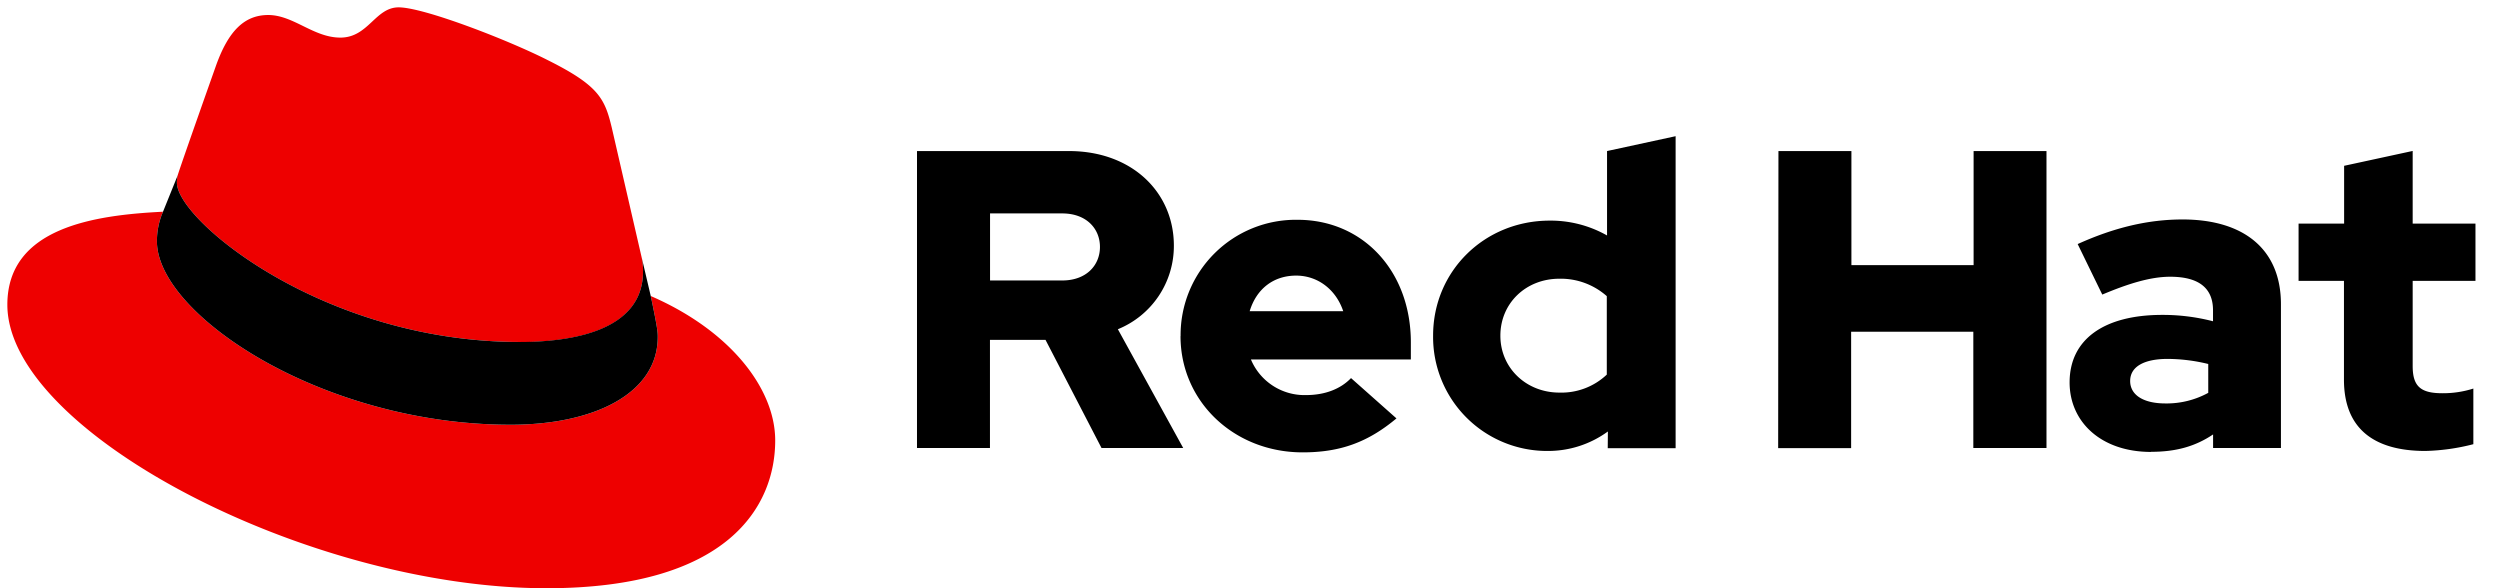
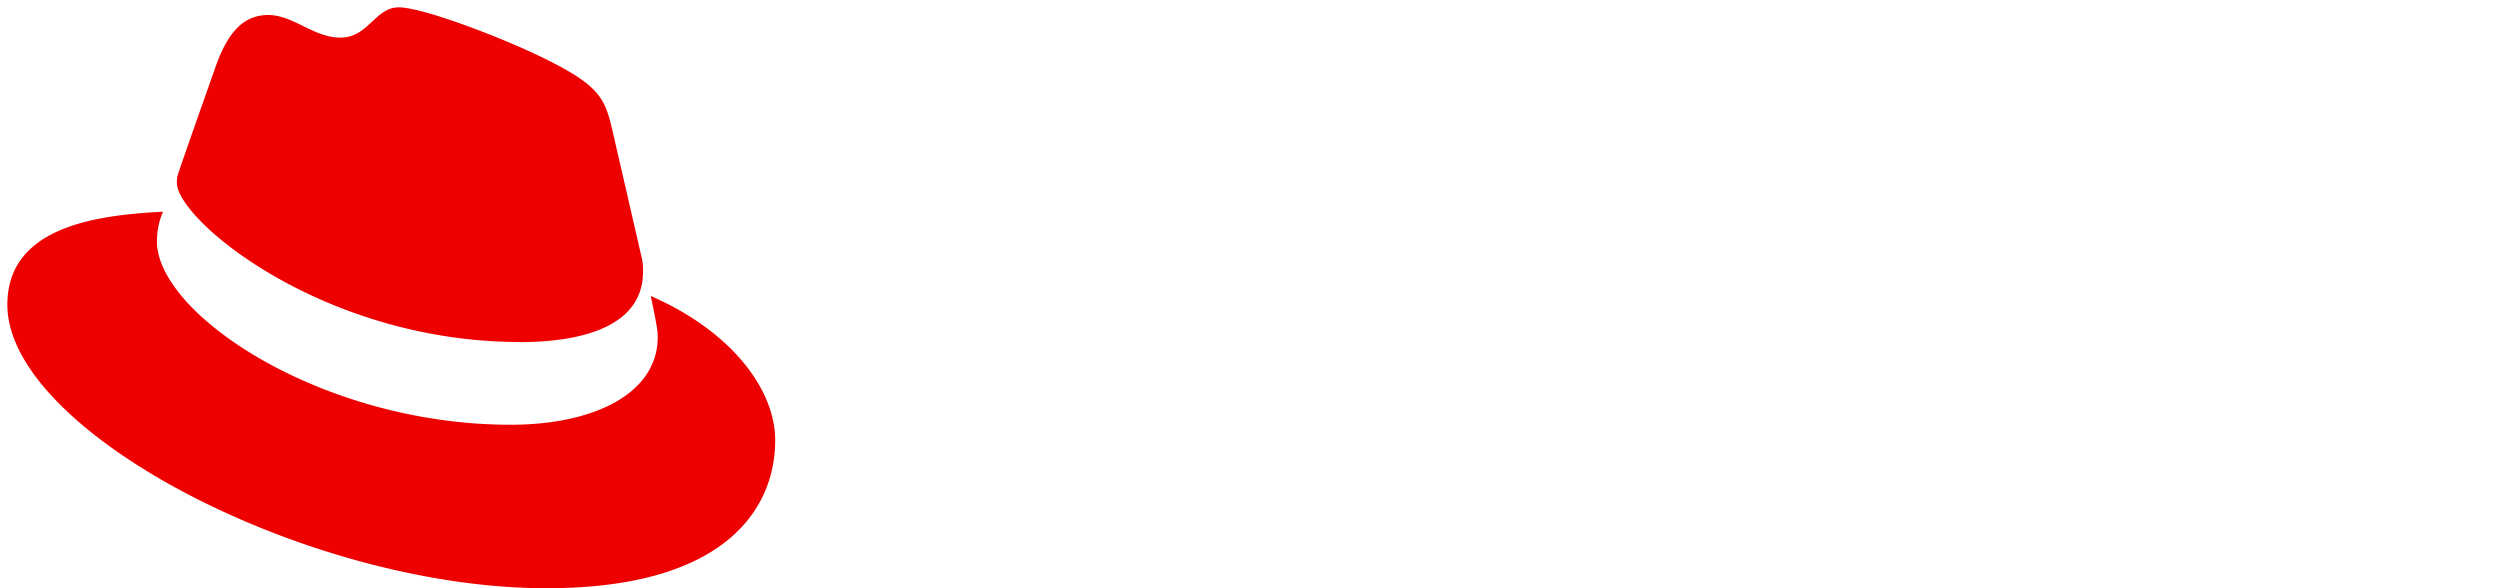
<svg xmlns="http://www.w3.org/2000/svg" xmlns:ns1="http://sodipodi.sourceforge.net/DTD/sodipodi-0.dtd" xmlns:ns2="http://www.inkscape.org/namespaces/inkscape" viewBox="0 0 170 40" version="1.1" id="svg2" ns1:docname="redhat.svg" width="170" height="40" ns2:version="1.3.2 (091e20ef0f, 2023-11-25)">
  <defs id="defs2" />
  <ns1:namedview id="namedview2" pagecolor="#505050" bordercolor="#ffffff" borderopacity="1" ns2:showpageshadow="0" ns2:pageopacity="0" ns2:pagecheckerboard="1" ns2:deskcolor="#d1d1d1" ns2:current-layer="svg2" />
  <path d="m 35.329,23.265 c 3.431,0 8.396,-0.708 8.396,-4.79 A 3.84,3.84 0 0 0 43.64,17.537 L 41.596,8.661 C 41.125,6.708 40.71,5.821 37.282,4.107 34.62,2.747 28.825,0.5 27.11,0.5 c -1.596,0 -2.06,2.057 -3.963,2.057 -1.833,0 -3.193,-1.536 -4.908,-1.536 -1.645,0 -2.718,1.122 -3.546,3.429 0,0 -2.307,6.507 -2.604,7.45 a 1.764,1.764 0 0 0 -0.06,0.532 c 0,2.53 9.957,10.822 23.3,10.822 m 8.923,-3.122 c 0.474,2.247 0.474,2.483 0.474,2.779 0,3.84 -4.317,5.971 -9.993,5.971 C 21.907,28.891 10.671,21.375 10.671,16.407 a 5.06,5.06 0 0 1 0.414,-2.01 C 6.472,14.626 0.5,15.45 0.5,20.721 0.5,29.357 20.96,40 37.16,40 c 12.421,0 15.554,-5.618 15.554,-10.053 0,-3.49 -3.017,-7.45 -8.457,-9.815" style="fill:#ee0000;stroke-width:1" id="path1" />
-   <path d="m 44.252,20.132 c 0.474,2.247 0.474,2.483 0.474,2.779 0,3.84 -4.317,5.971 -9.993,5.971 C 21.907,28.891 10.671,21.375 10.671,16.407 a 5.06,5.06 0 0 1 0.414,-2.01 l 1.004,-2.486 a 1.764,1.764 0 0 0 -0.06,0.521 c 0,2.53 9.957,10.822 23.3,10.822 3.431,0 8.396,-0.708 8.396,-4.79 A 3.84,3.84 0 0 0 43.64,17.526 Z m 115.137,5.686 c 0,3.262 1.961,4.847 5.538,4.847 a 14.294,14.294 0 0 0 3.261,-0.46 v -3.783 a 6.814,6.814 0 0 1 -2.106,0.318 c -1.473,0 -2.02,-0.46 -2.02,-1.846 v -5.796 h 4.27 v -3.895 h -4.27 v -4.938 l -4.662,1.01 v 3.928 h -3.097 v 3.895 h 3.086 z m -14.538,0.088 c 0,-1.01 1.012,-1.5 2.54,-1.5 a 11.828,11.828 0 0 1 2.77,0.345 v 1.962 a 5.9,5.9 0 0 1 -2.916,0.721 c -1.497,0 -2.394,-0.576 -2.394,-1.528 m 1.426,4.817 c 1.646,0 2.973,-0.346 4.213,-1.182 v 0.924 h 4.614 v -9.782 c 0,-3.72 -2.507,-5.76 -6.69,-5.76 -2.337,0 -4.647,0.549 -7.132,1.673 l 1.673,3.435 c 1.789,-0.752 3.292,-1.213 4.617,-1.213 1.92,0 2.913,0.749 2.913,2.28 v 0.748 a 13.586,13.586 0 0 0 -3.462,-0.433 c -3.925,0 -6.29,1.646 -6.29,4.59 0,2.682 2.134,4.728 5.538,4.728 m -25.356,-0.258 h 4.962 V 22.56 h 8.309 v 7.905 h 4.975 V 10.271 h -4.956 v 7.76 h -8.309 v -7.76 h -4.962 z M 102.026,22.82 c 0,-2.194 1.73,-3.867 4.01,-3.867 a 4.724,4.724 0 0 1 3.226,1.185 v 5.335 a 4.488,4.488 0 0 1 -3.226,1.223 c -2.249,0 -4.01,-1.673 -4.01,-3.865 m 7.3,7.645 h 4.616 V 9.261 l -4.663,1.01 v 5.741 a 7.763,7.763 0 0 0 -3.896,-1.01 c -4.44,0 -7.932,3.432 -7.932,7.818 a 7.75,7.75 0 0 0 7.79,7.845 6.89,6.89 0 0 0 4.095,-1.325 z M 88.14,18.741 c 1.47,0 2.71,0.952 3.2,2.422 h -6.363 c 0.46,-1.516 1.616,-2.422 3.163,-2.422 m -7.865,4.115 c 0,4.444 3.635,7.905 8.306,7.905 2.568,0 4.444,-0.694 6.378,-2.31 L 91.87,25.71 c -0.721,0.751 -1.788,1.155 -3.056,1.155 a 3.947,3.947 0 0 1 -3.752,-2.423 h 10.876 v -1.16 c 0,-4.847 -3.259,-8.336 -7.702,-8.336 a 7.837,7.837 0 0 0 -7.955,7.903 M 72.23,14.513 c 1.646,0 2.567,1.036 2.567,2.279 0,1.243 -0.921,2.28 -2.567,2.28 h -4.907 v -4.56 z m -9.875,15.953 h 4.962 v -7.357 h 3.777 l 3.81,7.357 h 5.555 l -4.444,-8.078 a 6.109,6.109 0 0 0 3.808,-5.684 c 0,-3.634 -2.856,-6.432 -7.132,-6.432 H 62.356 Z" style="stroke-width:1" id="path2" />
</svg>